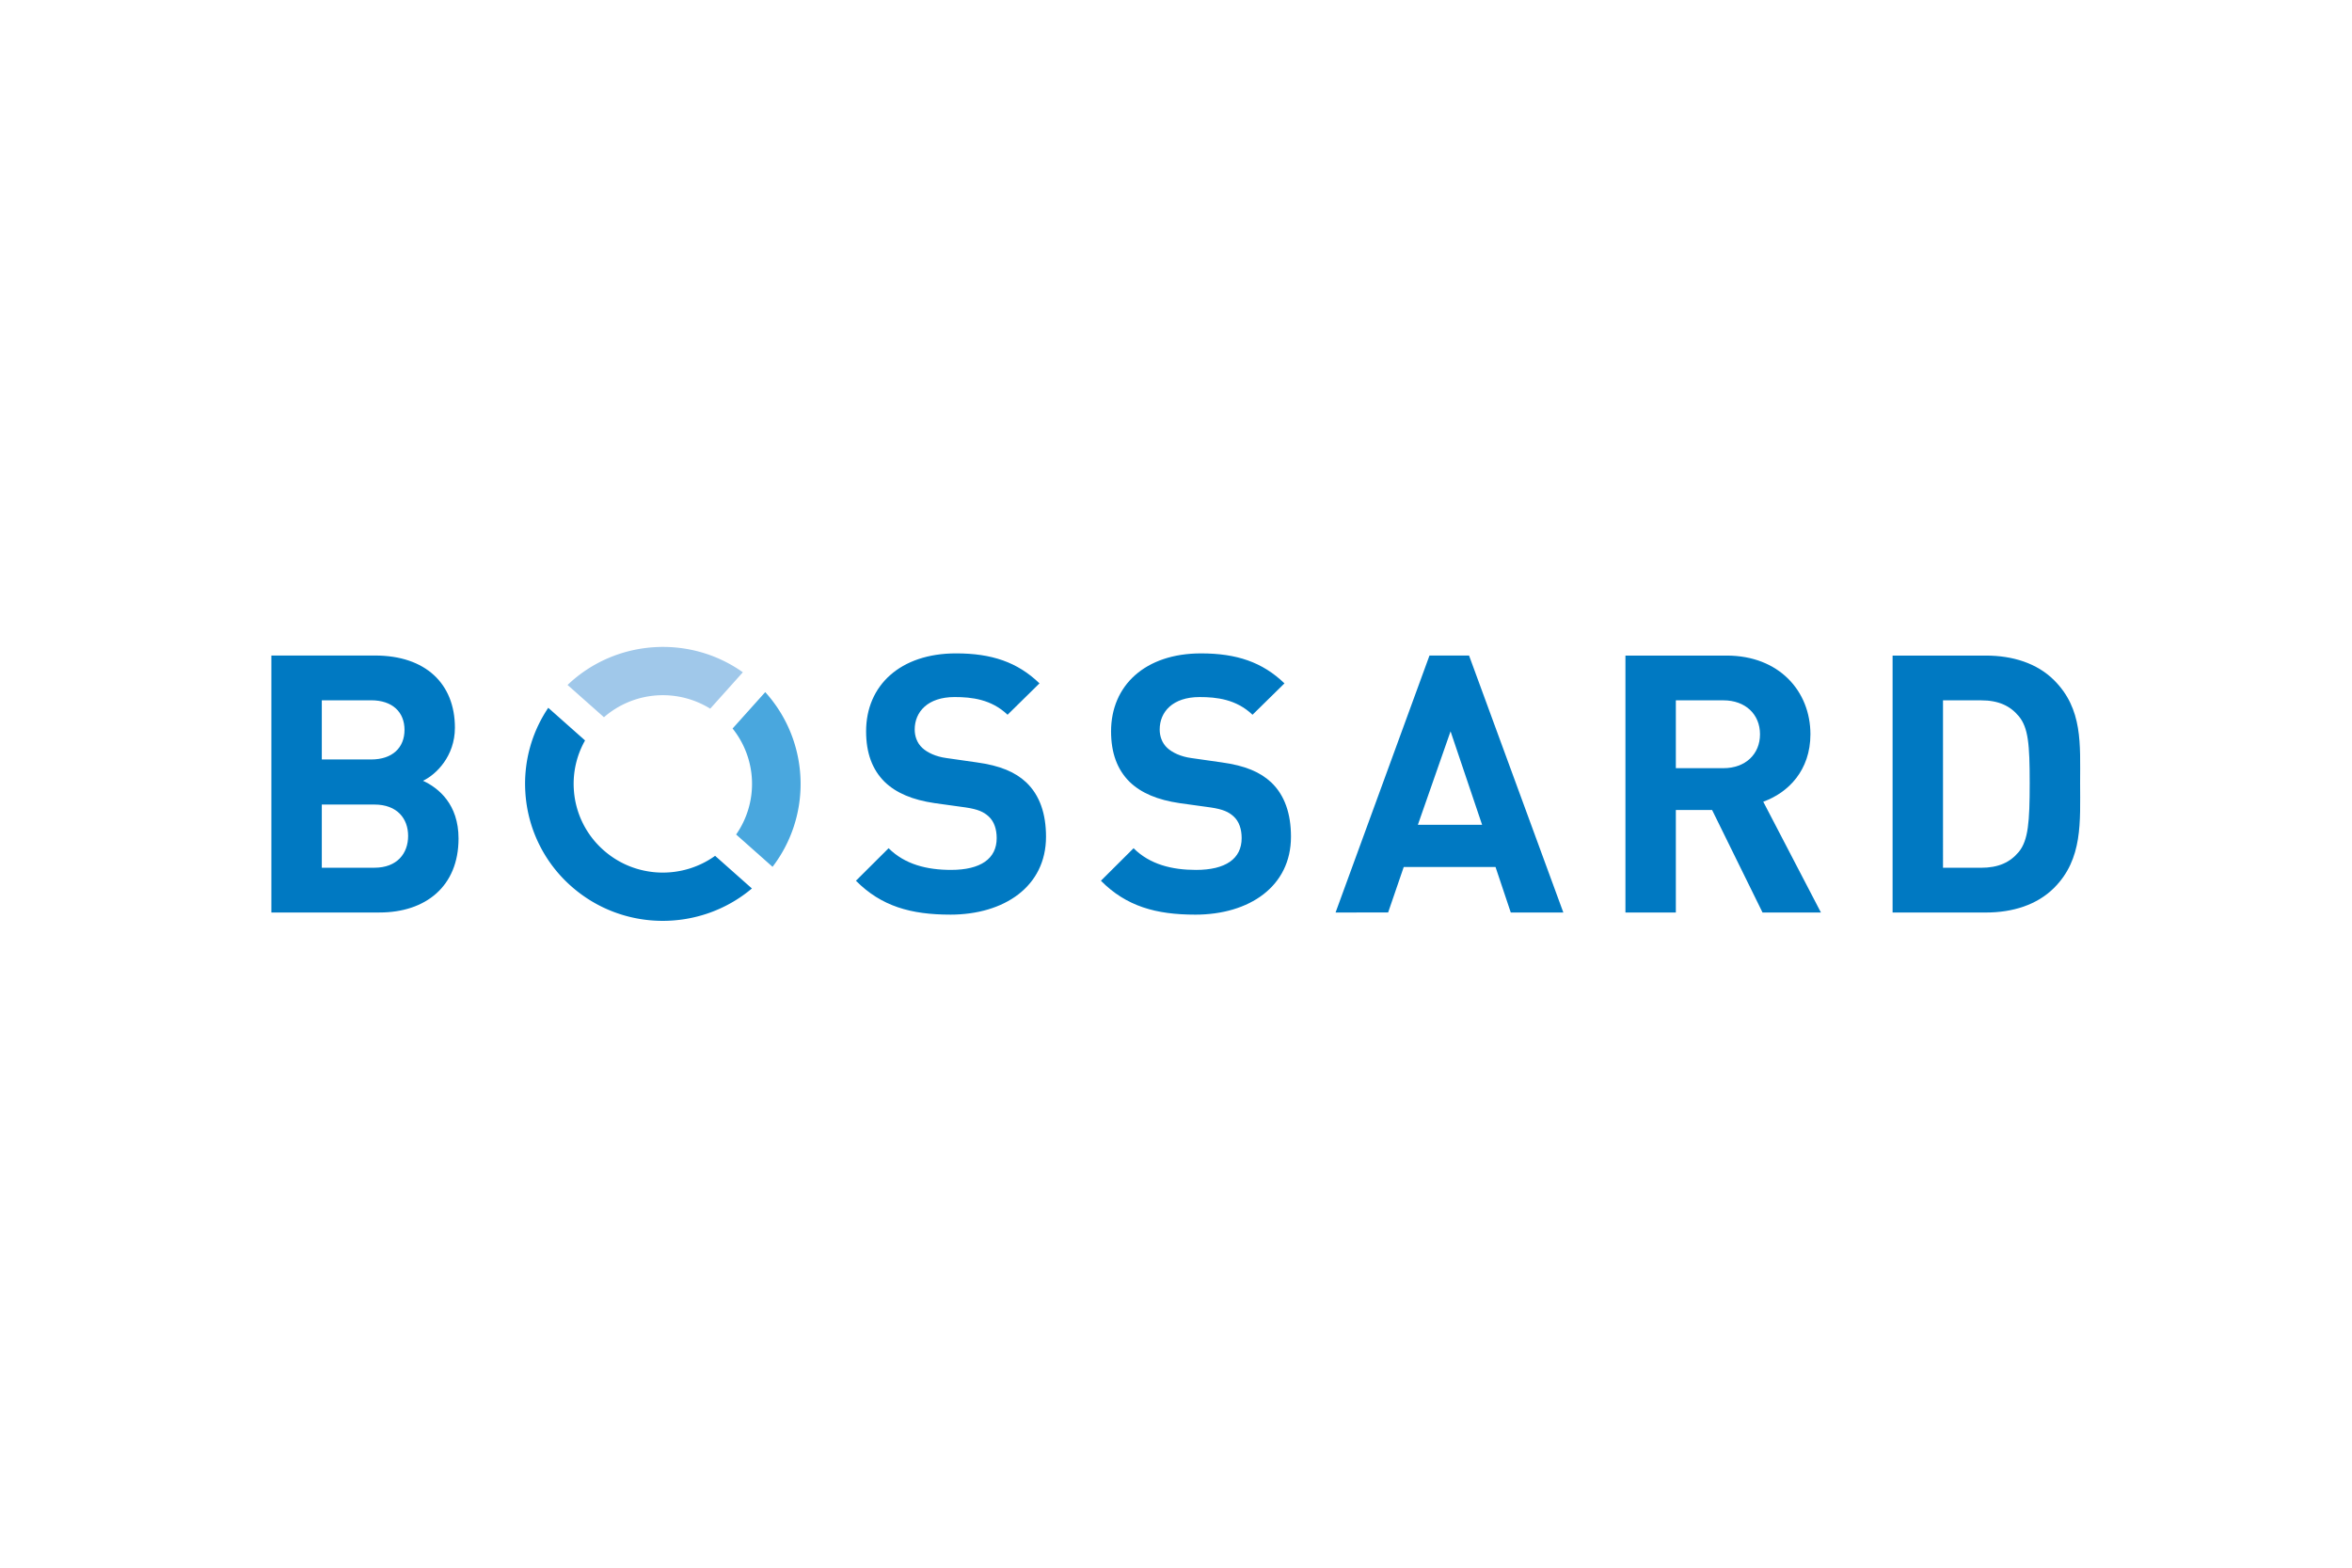
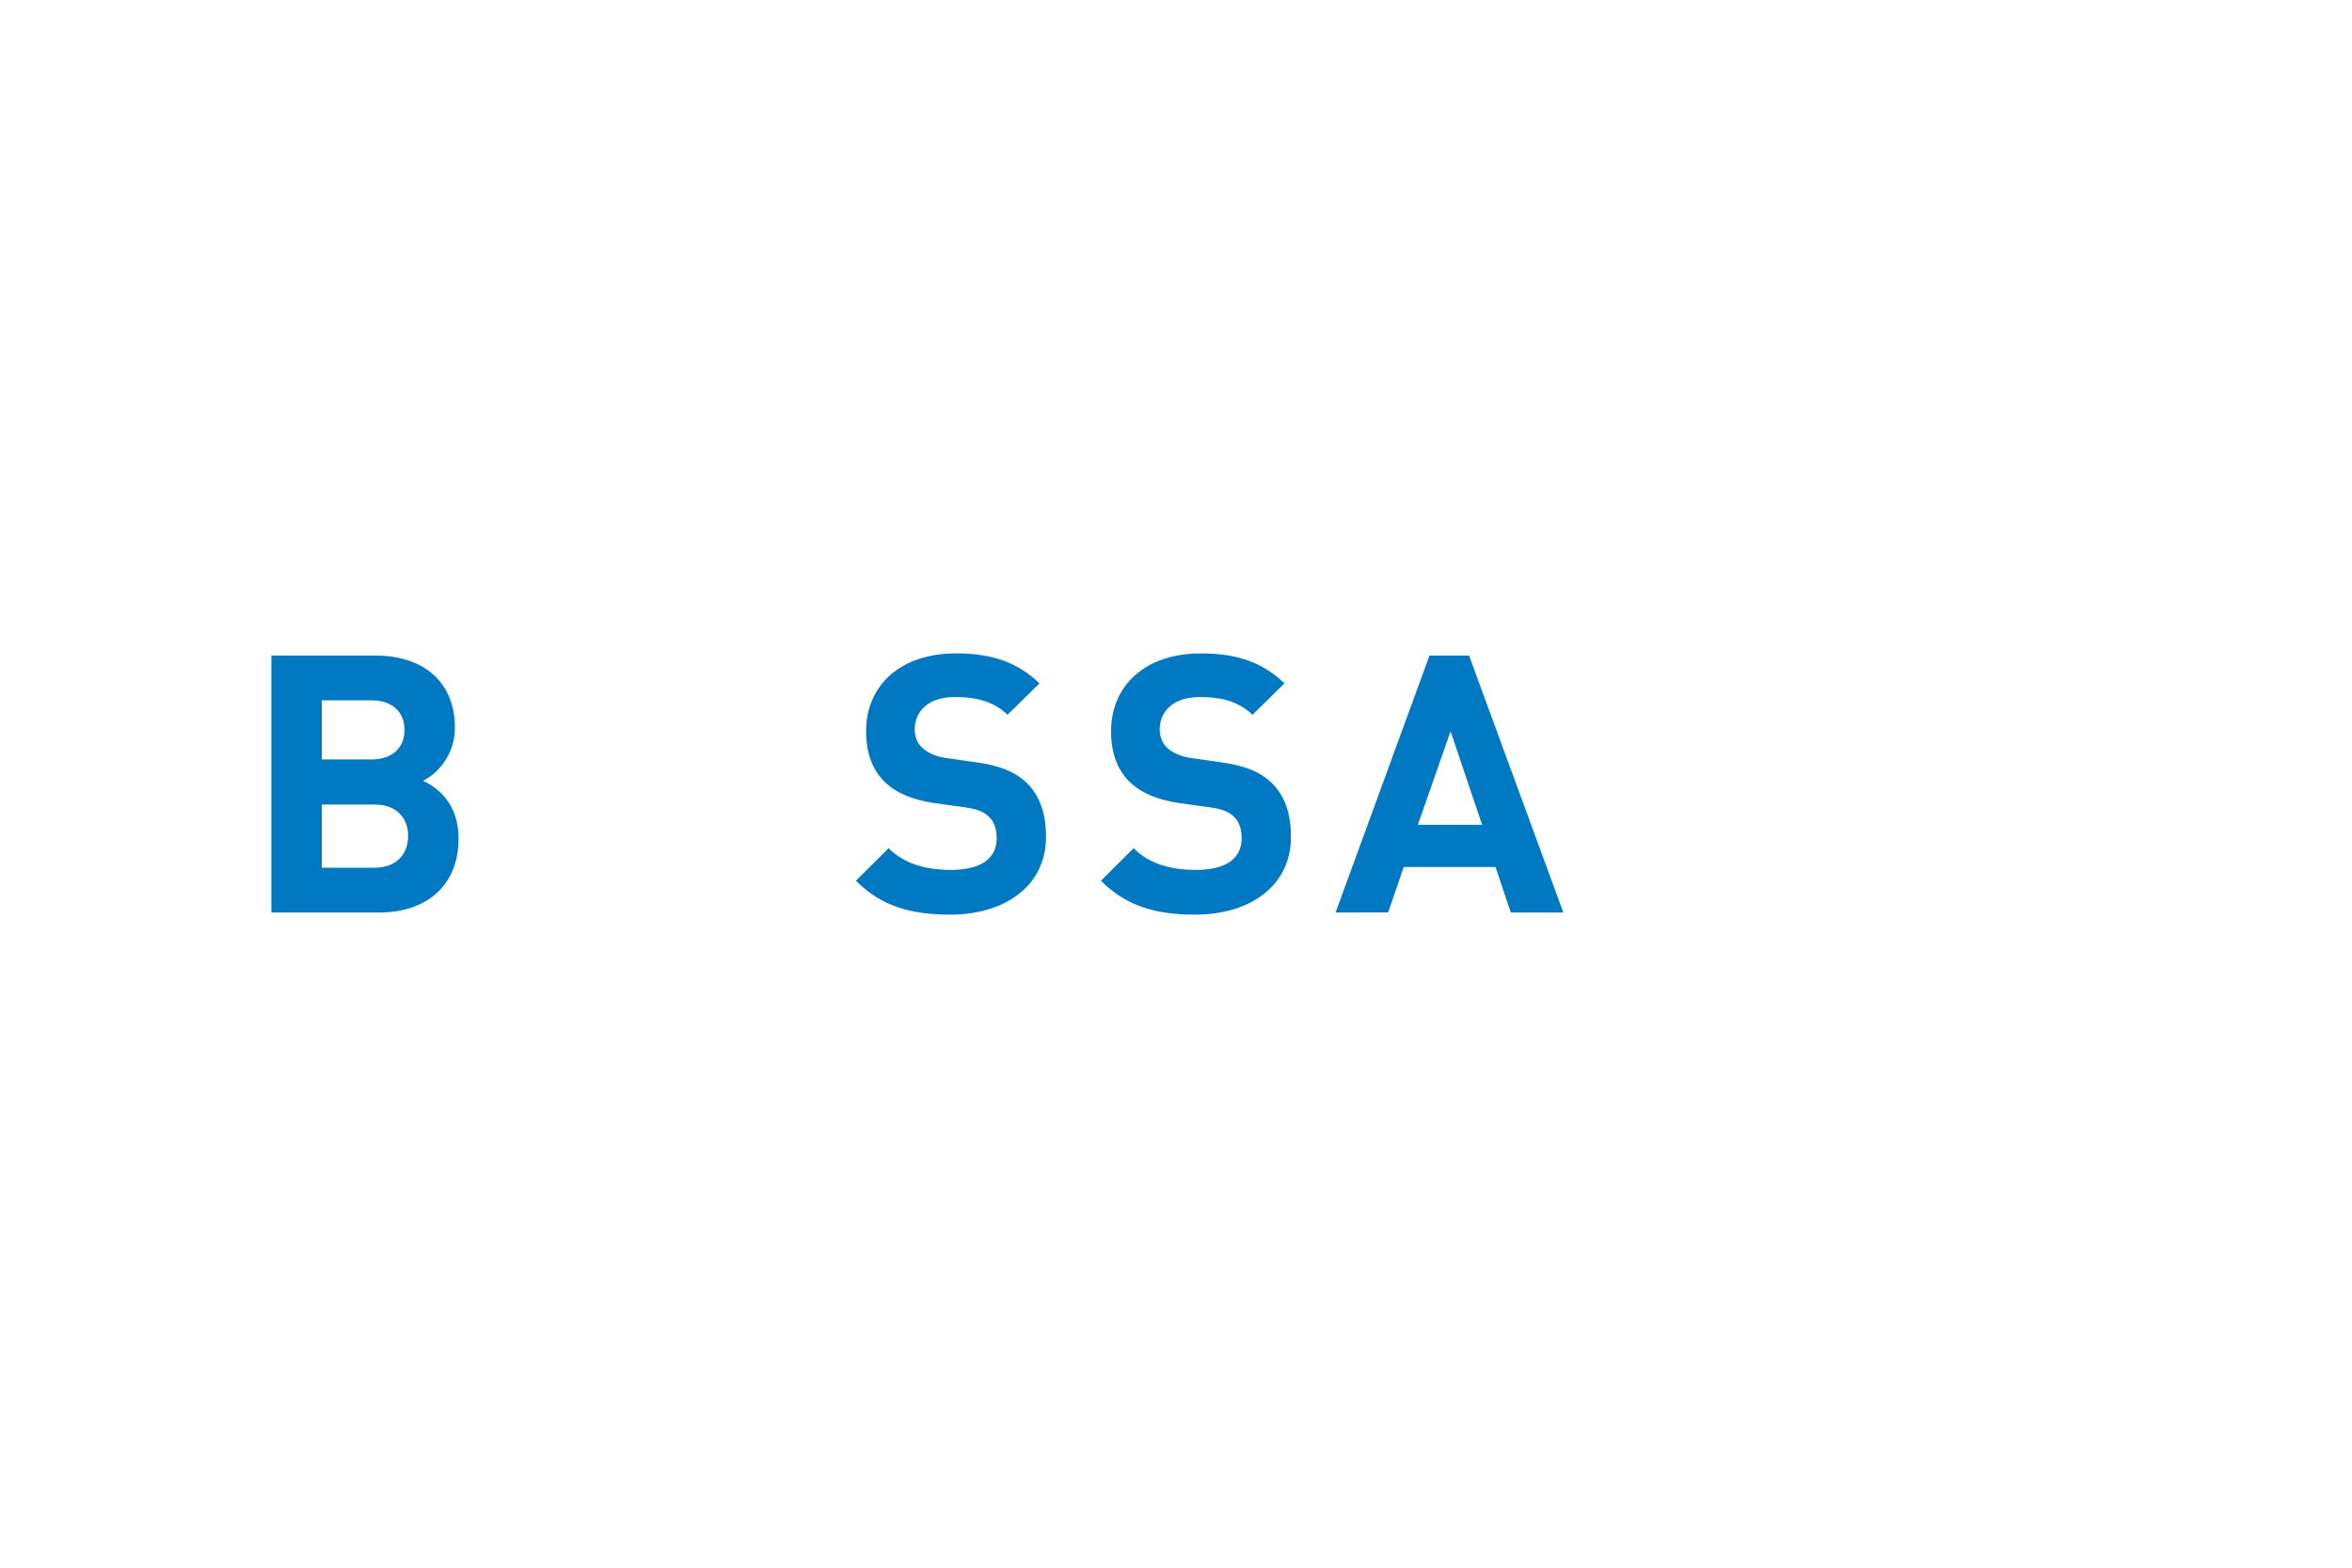
<svg xmlns="http://www.w3.org/2000/svg" height="800" width="1200" viewBox="-151.618 -38.272 1314.019 229.631">
  <defs>
    <clipPath id="a">
-       <path d="M531.59 63.126H381.943V40.461H531.59z" />
-     </clipPath>
+       </clipPath>
  </defs>
  <path d="M379.27 149.624c-21.885 0-38.515-4.633-52.692-18.94l18.25-18.169c9.112 9.078 21.466 12.118 34.847 12.118 16.622 0 25.538-6.269 25.538-17.758 0-5.032-1.425-9.287-4.465-12.104-2.83-2.6-6.079-4.025-12.759-5.032l-17.426-2.418c-12.368-1.81-21.5-5.64-27.97-11.901-6.897-6.85-10.335-16.137-10.335-28.22 0-25.62 19.041-43.56 50.26-43.56 19.858 0 34.245 4.85 46.606 16.751l-17.832 17.535c-9.118-8.666-20.067-9.889-29.584-9.889-14.995 0-22.297 8.26-22.297 18.143 0 3.634 1.216 7.463 4.255 10.293 2.837 2.614 7.498 4.837 13.381 5.64l17.021 2.432c13.165 1.81 21.48 5.43 27.558 11.084 7.7 7.24 11.152 17.744 11.152 30.442 0 27.822-23.323 43.553-53.509 43.553m136.866 0c-21.885 0-38.494-4.633-52.685-18.94l18.244-18.169c9.105 9.078 21.472 12.118 34.853 12.118 16.622 0 25.525-6.269 25.525-17.758 0-5.032-1.398-9.287-4.451-12.104-2.844-2.6-6.08-4.025-12.766-5.032l-17.44-2.418c-12.347-1.81-21.466-5.64-27.95-11.901-6.896-6.85-10.348-16.137-10.348-28.22 0-25.62 19.054-43.56 50.26-43.56 19.851 0 34.258 4.85 46.62 16.751l-17.853 17.535c-9.112-8.666-20.047-9.889-29.57-9.889-15.01 0-22.29 8.26-22.29 18.143 0 3.634 1.202 7.463 4.241 10.293 2.844 2.614 7.504 4.837 13.38 5.64l17.036 2.432c13.17 1.81 21.472 5.43 27.558 11.084 7.693 7.24 11.131 17.744 11.131 30.442 0 27.822-23.303 43.553-53.495 43.553M658.782 47.2l-18.257 52.21h35.873zm33.637 101.229l-8.517-25.424h-51.28l-8.72 25.424H594.54L647.01 4.842h22.107l52.672 143.587H692.42M57.541 88.111H28.166v35.306h29.375c12.773 0 18.852-8.072 18.852-17.758 0-9.679-6.08-17.548-18.852-17.548zm-1.81-58.257H28.166v33.07h27.565c11.955 0 18.642-6.66 18.642-16.542 0-9.875-6.687-16.528-18.642-16.528zm4.66 118.575H0V4.842h57.946c28.167 0 44.587 15.732 44.587 40.338 0 15.927-10.537 26.22-17.832 29.645 8.706 4.026 19.858 13.09 19.858 32.266 0 26.802-18.446 41.338-44.167 41.338" fill="#0079c2" />
  <g clip-path="url(#a)" transform="matrix(6.754 0 0 -6.754 -2579.816 426.381)">
-     <path d="M502.076 58.706h-3.932v-5.613h3.932c1.83 0 3.029 1.165 3.029 2.806 0 1.643-1.199 2.807-3.029 2.807zm3.239-17.555l-4.171 8.48h-3v-8.48h-4.17v21.258h8.371c4.349 0 6.931-2.957 6.931-6.51 0-2.985-1.829-4.835-3.902-5.58l4.772-9.168h-4.831m21.198 16.241c-.719.864-1.681 1.314-3.121 1.314h-3.149V44.854h3.149c1.44 0 2.402.448 3.121 1.315.78.954.901 2.478.901 5.699 0 3.226-.121 4.569-.901 5.524zm2.911-14.209c-1.41-1.404-3.42-2.032-5.641-2.032h-7.71v21.258h7.71c2.221 0 4.231-.628 5.641-2.03 2.4-2.388 2.16-5.315 2.16-8.511 0-3.19.24-6.296-2.16-8.685" fill="#0079c2" />
    <path d="M418.268 58.016l2.699 3.012c-4.43 3.145-10.549 2.721-14.5-1.05l3.012-2.67a7.428 7.428 0 008.789.708" fill="#a0c8ea" />
-     <path d="M420.412 47.606l3.012-2.674a11.262 11.262 0 012.32 6.856c0 2.734-.986 5.459-2.925 7.597l-2.701-3.01a7.326 7.326 0 00.294-8.769" fill="#49a7de" />
-     <path d="M409.44 46.313a7.29 7.29 0 00-2.456 5.062 7.267 7.267 0 00.931 4.012l-3.044 2.701a11.22 11.22 0 01-1.897-6.942 11.258 11.258 0 013.792-7.816c4.288-3.802 10.688-3.784 14.95-.189l-3.043 2.701c-2.746-1.974-6.604-1.863-9.233.471" fill="#0079c2" />
  </g>
</svg>